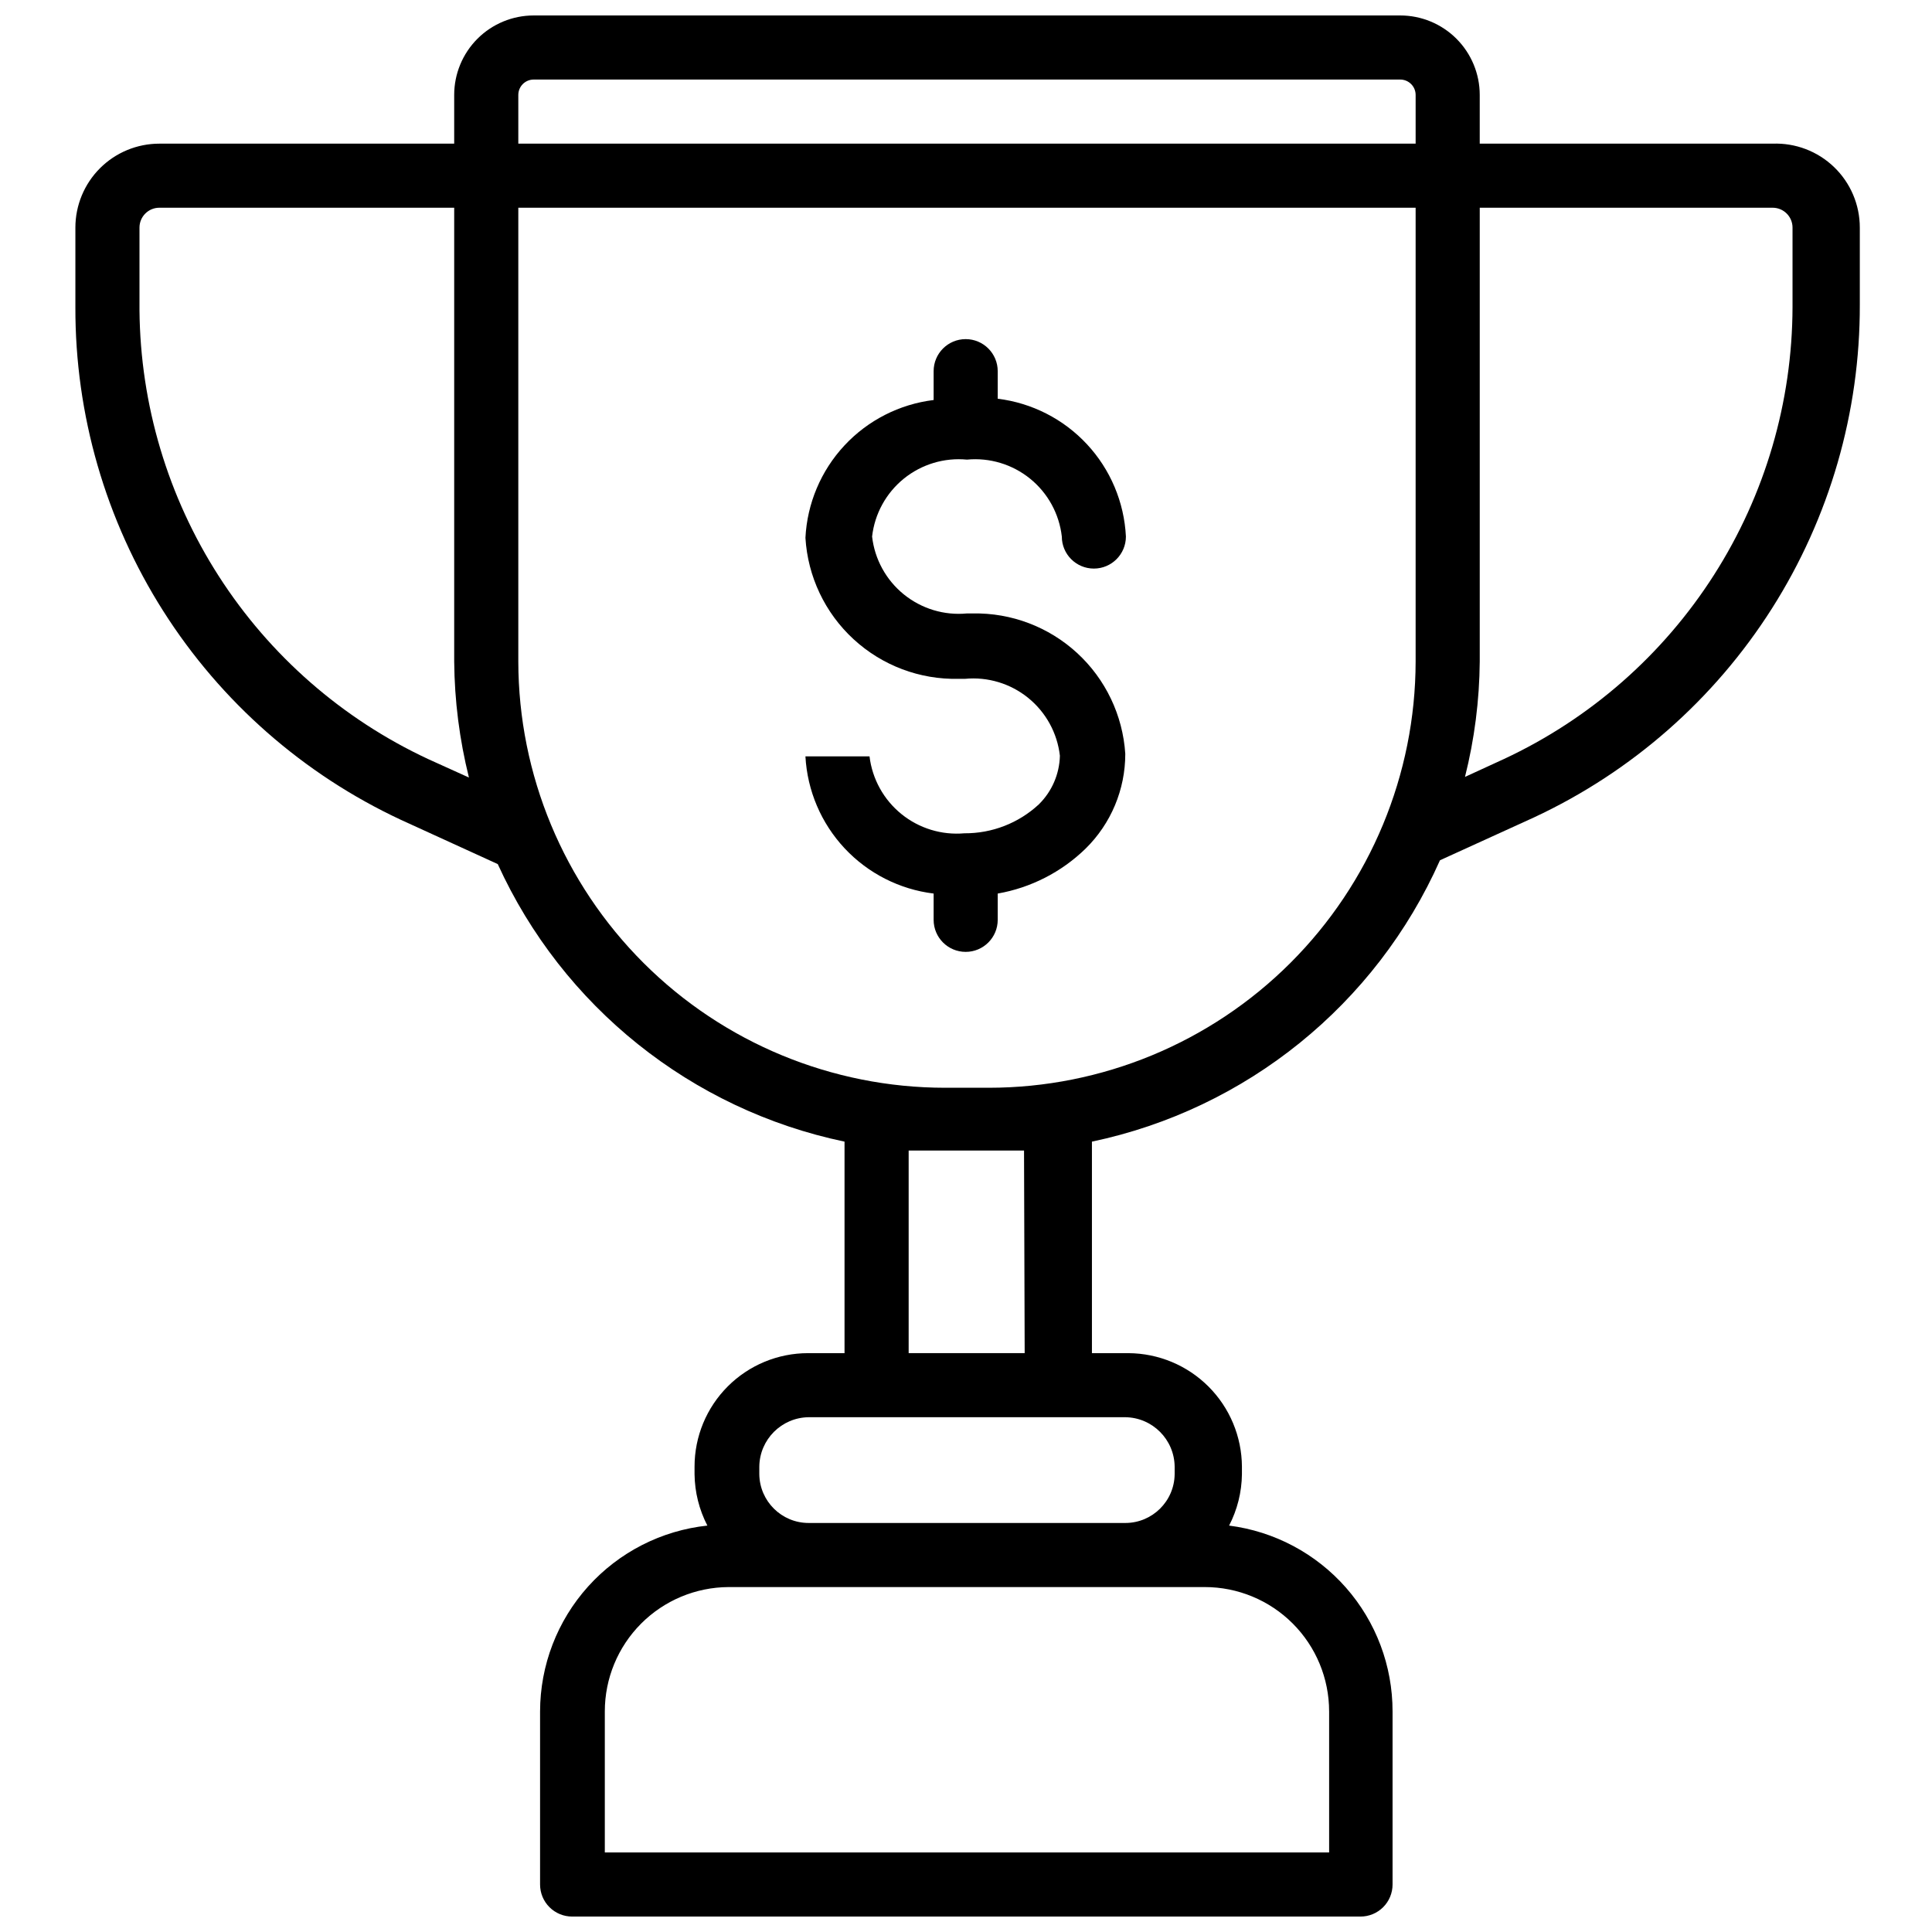
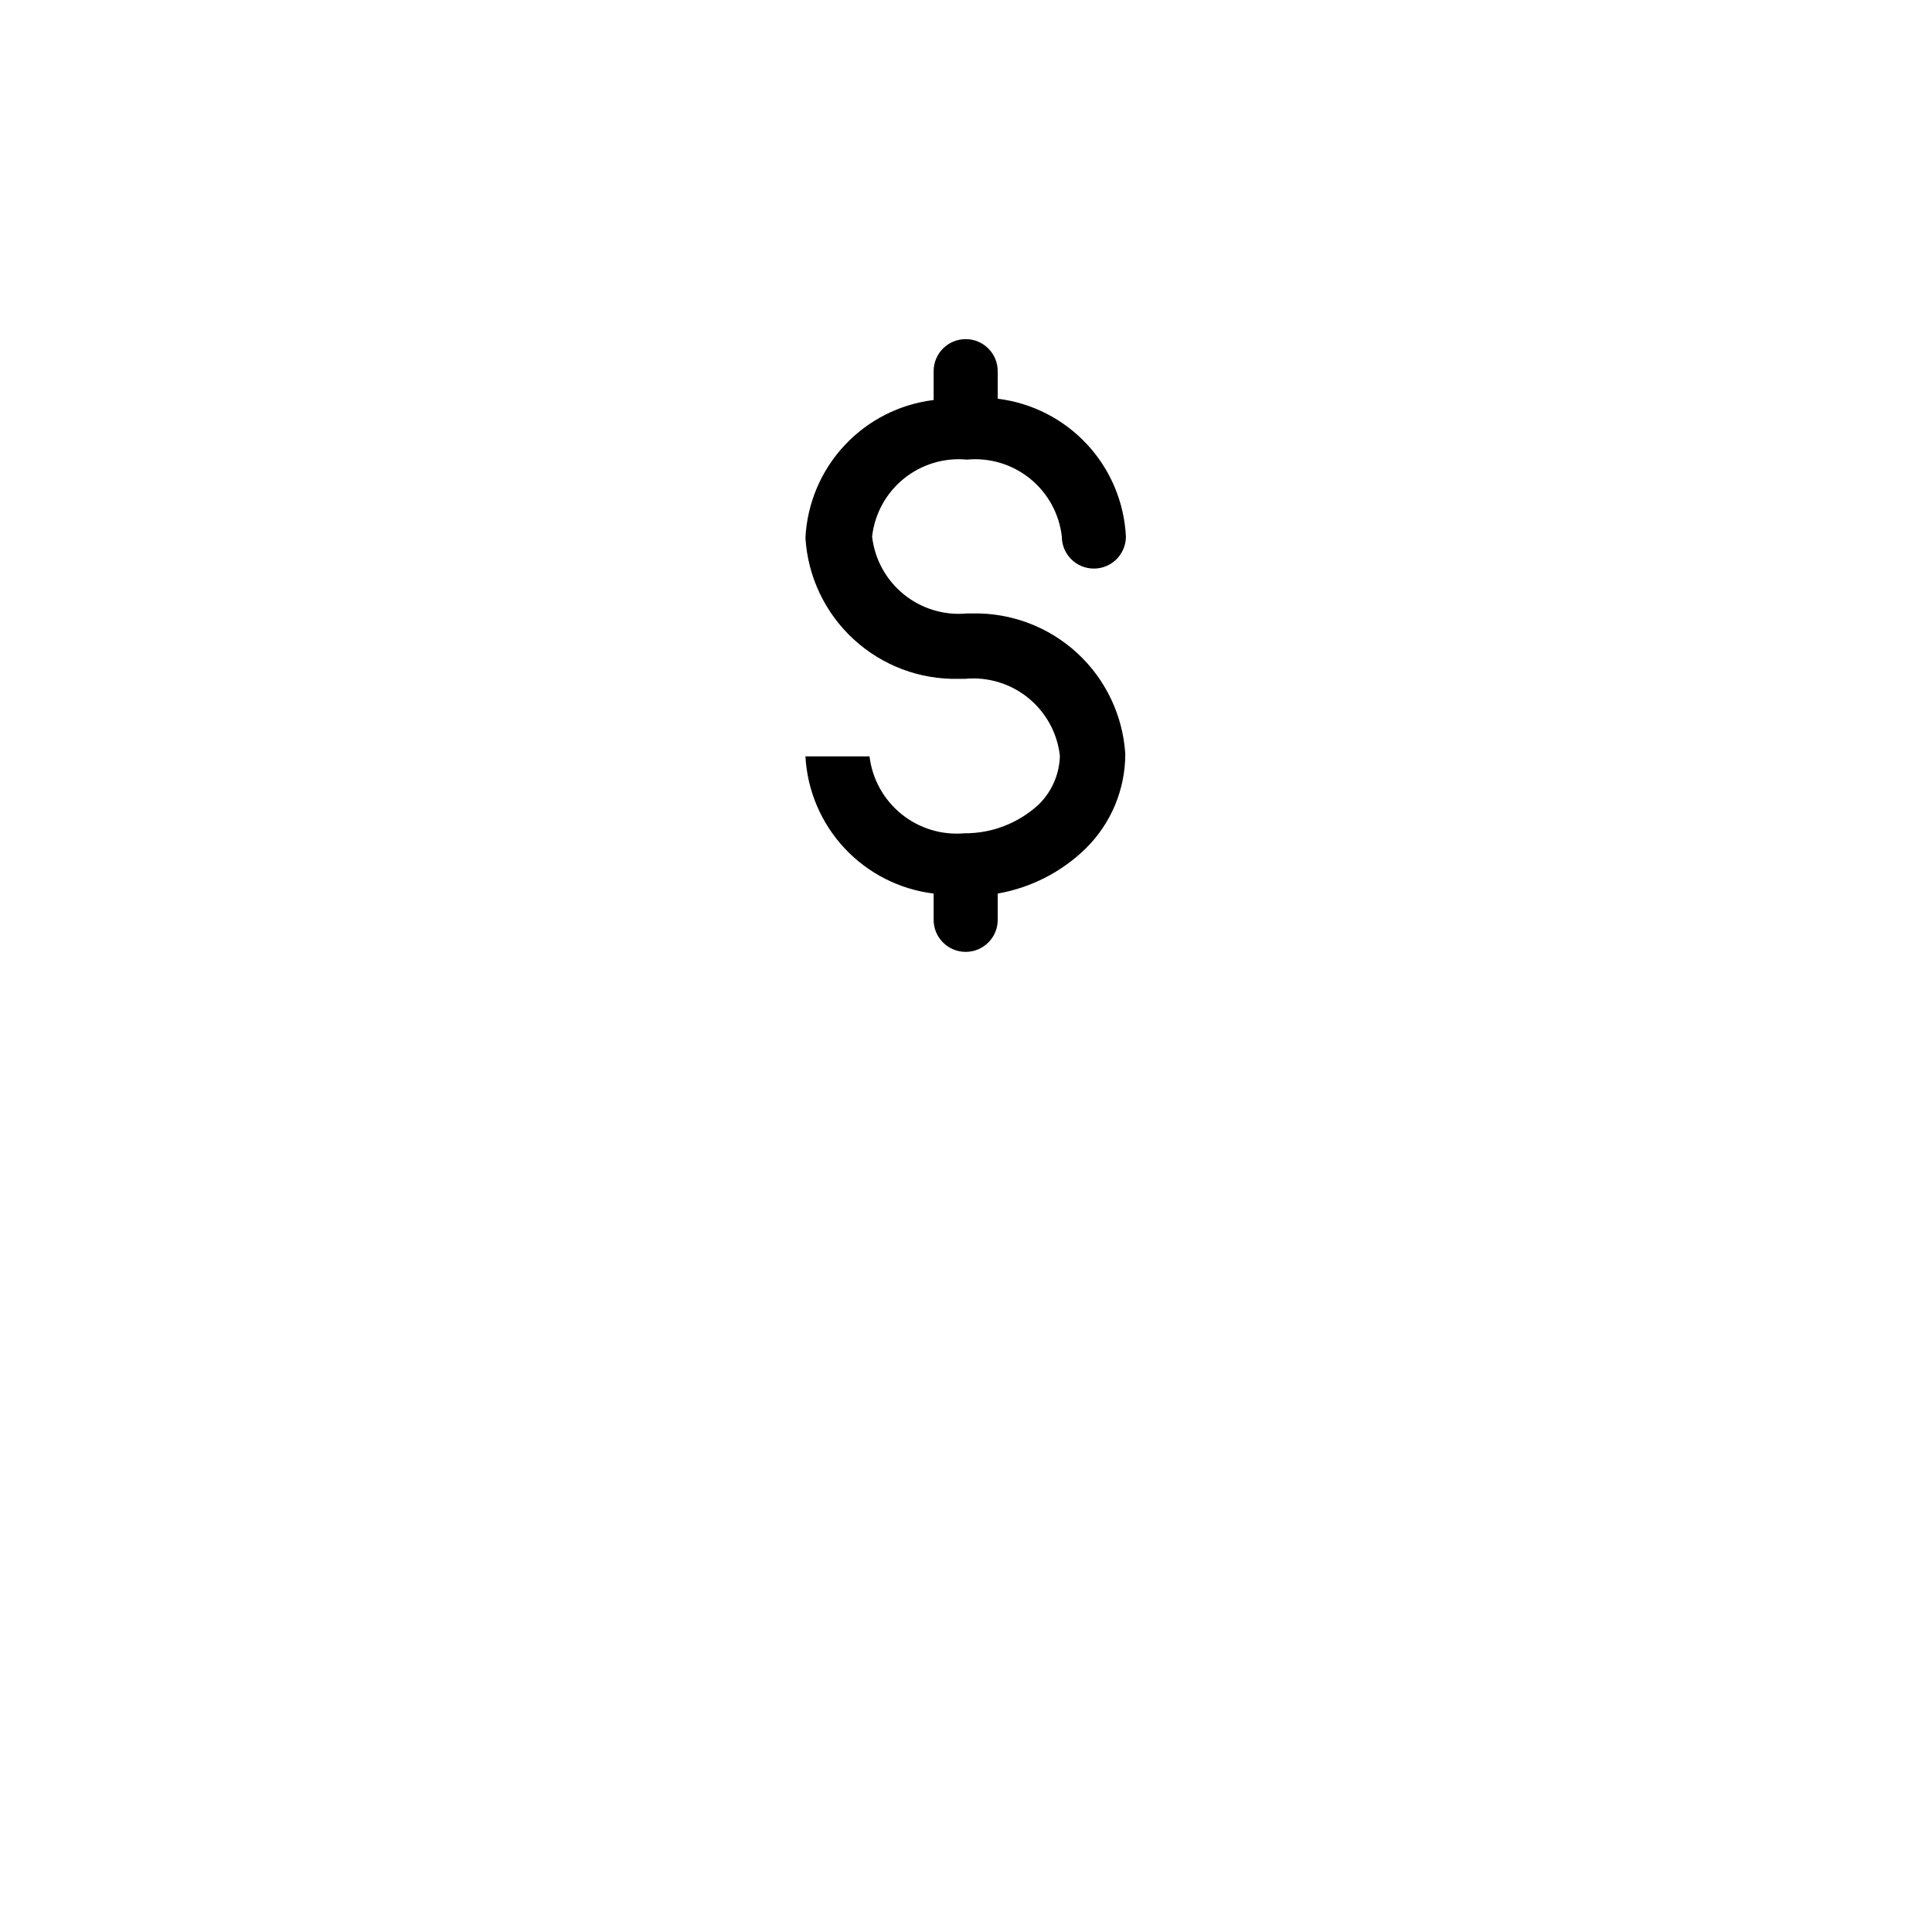
<svg xmlns="http://www.w3.org/2000/svg" width="800px" height="800px" version="1.1" viewBox="144 144 512 512">
  <defs>
    <clipPath id="a">
      <path d="m163 148.09h474v503.81h-474z" />
    </clipPath>
  </defs>
  <g clip-path="url(#a)">
-     <path d="m613.77 182.07h-77.625v-12.91c0-5.586-2.223-10.941-6.172-14.895-3.949-3.949-9.309-6.168-14.895-6.168h-229.65c-5.586 0-10.941 2.219-14.895 6.168-3.949 3.953-6.168 9.309-6.168 14.895v12.91h-78.137c-5.902 0-11.559 2.344-15.734 6.516-4.172 4.176-6.516 9.836-6.516 15.734v21.062c-0.082 28.523 8 56.477 23.289 80.555s37.152 43.277 63 55.336l25.648 11.719v0.004c17.18 37.742 51.305 65.055 91.895 73.547v56.055h-9.684 0.004c-7.977 0-15.621 3.168-21.262 8.809-5.637 5.637-8.805 13.285-8.805 21.258v2.039c0.059 4.731 1.223 9.387 3.398 13.59-12.164 1.297-23.418 7.047-31.602 16.137-8.184 9.094-12.719 20.891-12.734 33.121v45.863c0 2.254 0.895 4.414 2.488 6.004 1.594 1.594 3.754 2.488 6.004 2.488h208.93c2.254 0 4.414-0.895 6.008-2.488 1.594-1.59 2.488-3.75 2.488-6.004v-45.863c0.012-12.074-4.379-23.742-12.352-32.812-7.977-9.066-18.984-14.918-30.965-16.445 2.176-4.203 3.34-8.859 3.398-13.59v-2.039c-0.047-7.961-3.227-15.582-8.855-21.211-5.629-5.629-13.25-8.809-21.211-8.855h-9.684v-56.055c40.934-8.609 75.246-36.348 92.234-74.566l24.969-11.379 0.004-0.004c25.848-12.055 47.707-31.258 62.996-55.336 15.293-24.078 23.375-52.031 23.293-80.551v-20.387c0.004-6.051-2.457-11.844-6.816-16.039-4.359-4.199-10.238-6.441-16.285-6.211zm-328.34-16.988h229.65c1.082 0 2.121 0.43 2.883 1.195 0.766 0.766 1.195 1.801 1.195 2.883v12.91h-237.8v-12.91c0-1.082 0.43-2.117 1.191-2.883 0.766-0.766 1.801-1.195 2.883-1.195zm-28.027 180.05c-22.664-10.582-41.871-27.363-55.398-48.406-13.527-21.043-20.82-45.484-21.039-70.496v-21.914c0-2.906 2.359-5.266 5.266-5.266h78.137v120.26c0.086 10.367 1.398 20.688 3.906 30.746zm238.83 252.41v37.371h-191.95v-37.371c0-8.711 3.449-17.066 9.594-23.242 6.141-6.172 14.48-9.664 23.191-9.711h126.21c8.738 0 17.121 3.473 23.301 9.652 6.18 6.18 9.652 14.562 9.652 23.301zm-40.938-64.887v2.039c-0.094 7.156-5.922 12.91-13.078 12.91h-83.914c-7.156 0-12.984-5.754-13.078-12.91v-2.039c0.09-7.184 5.894-12.988 13.078-13.078h83.914c7.184 0.09 12.984 5.894 13.078 13.078zm-39.746-30.066h-30.746v-53.676h30.574zm-9.512-70.324h-11.551l-0.004 0.004c-29.973 0-58.723-11.898-79.934-33.074-21.211-21.18-33.148-49.91-33.191-79.887v-120.26h237.8v120.26c-0.043 29.977-11.984 58.707-33.195 79.887-21.211 21.176-49.957 33.074-79.934 33.074zm213-206.89c-0.059 25.16-7.273 49.781-20.812 70.988-13.535 21.207-32.828 38.121-55.625 48.766l-10.363 4.758c2.512-10 3.824-20.266 3.91-30.578v-120.26h77.625c2.906 0 5.266 2.359 5.266 5.266z" />
-   </g>
+     </g>
  <path d="m401.78 306.57h-1.527c-6.027 0.574-12.035-1.242-16.738-5.055-4.699-3.809-7.719-9.316-8.402-15.328 0.684-6.016 3.703-11.52 8.402-15.332 4.703-3.809 10.711-5.625 16.738-5.051 6.023-0.574 12.035 1.242 16.734 5.051 4.703 3.812 7.719 9.316 8.406 15.332 0 4.691 3.801 8.492 8.492 8.492 4.691 0 8.492-3.801 8.492-8.492-0.453-9.113-4.109-17.777-10.324-24.457-6.215-6.684-14.59-10.953-23.648-12.062v-7.305c0-4.691-3.801-8.492-8.492-8.492-4.691 0-8.492 3.801-8.492 8.492v7.644c-9.059 1.109-17.434 5.379-23.648 12.062-6.215 6.68-9.871 15.344-10.324 24.457 0.613 10.273 5.184 19.906 12.758 26.875 7.57 6.973 17.551 10.734 27.84 10.496h1.699-0.004c6.027-0.574 12.035 1.238 16.738 5.051 4.699 3.812 7.719 9.316 8.402 15.332-0.113 4.867-2.125 9.5-5.606 12.91-5.356 4.961-12.402 7.691-19.703 7.641-6.016 0.531-12.004-1.301-16.695-5.106-4.691-3.801-7.719-9.281-8.445-15.277h-16.984c0.492 9.086 4.164 17.707 10.375 24.352 6.211 6.648 14.566 10.895 23.598 12v6.965c0 4.691 3.801 8.492 8.492 8.492 4.691 0 8.492-3.801 8.492-8.492v-6.965c8.777-1.535 16.887-5.68 23.27-11.891 6.75-6.625 10.547-15.684 10.535-25.141-0.656-10.211-5.223-19.777-12.754-26.707-7.531-6.93-17.445-10.688-27.676-10.492z" />
</svg>